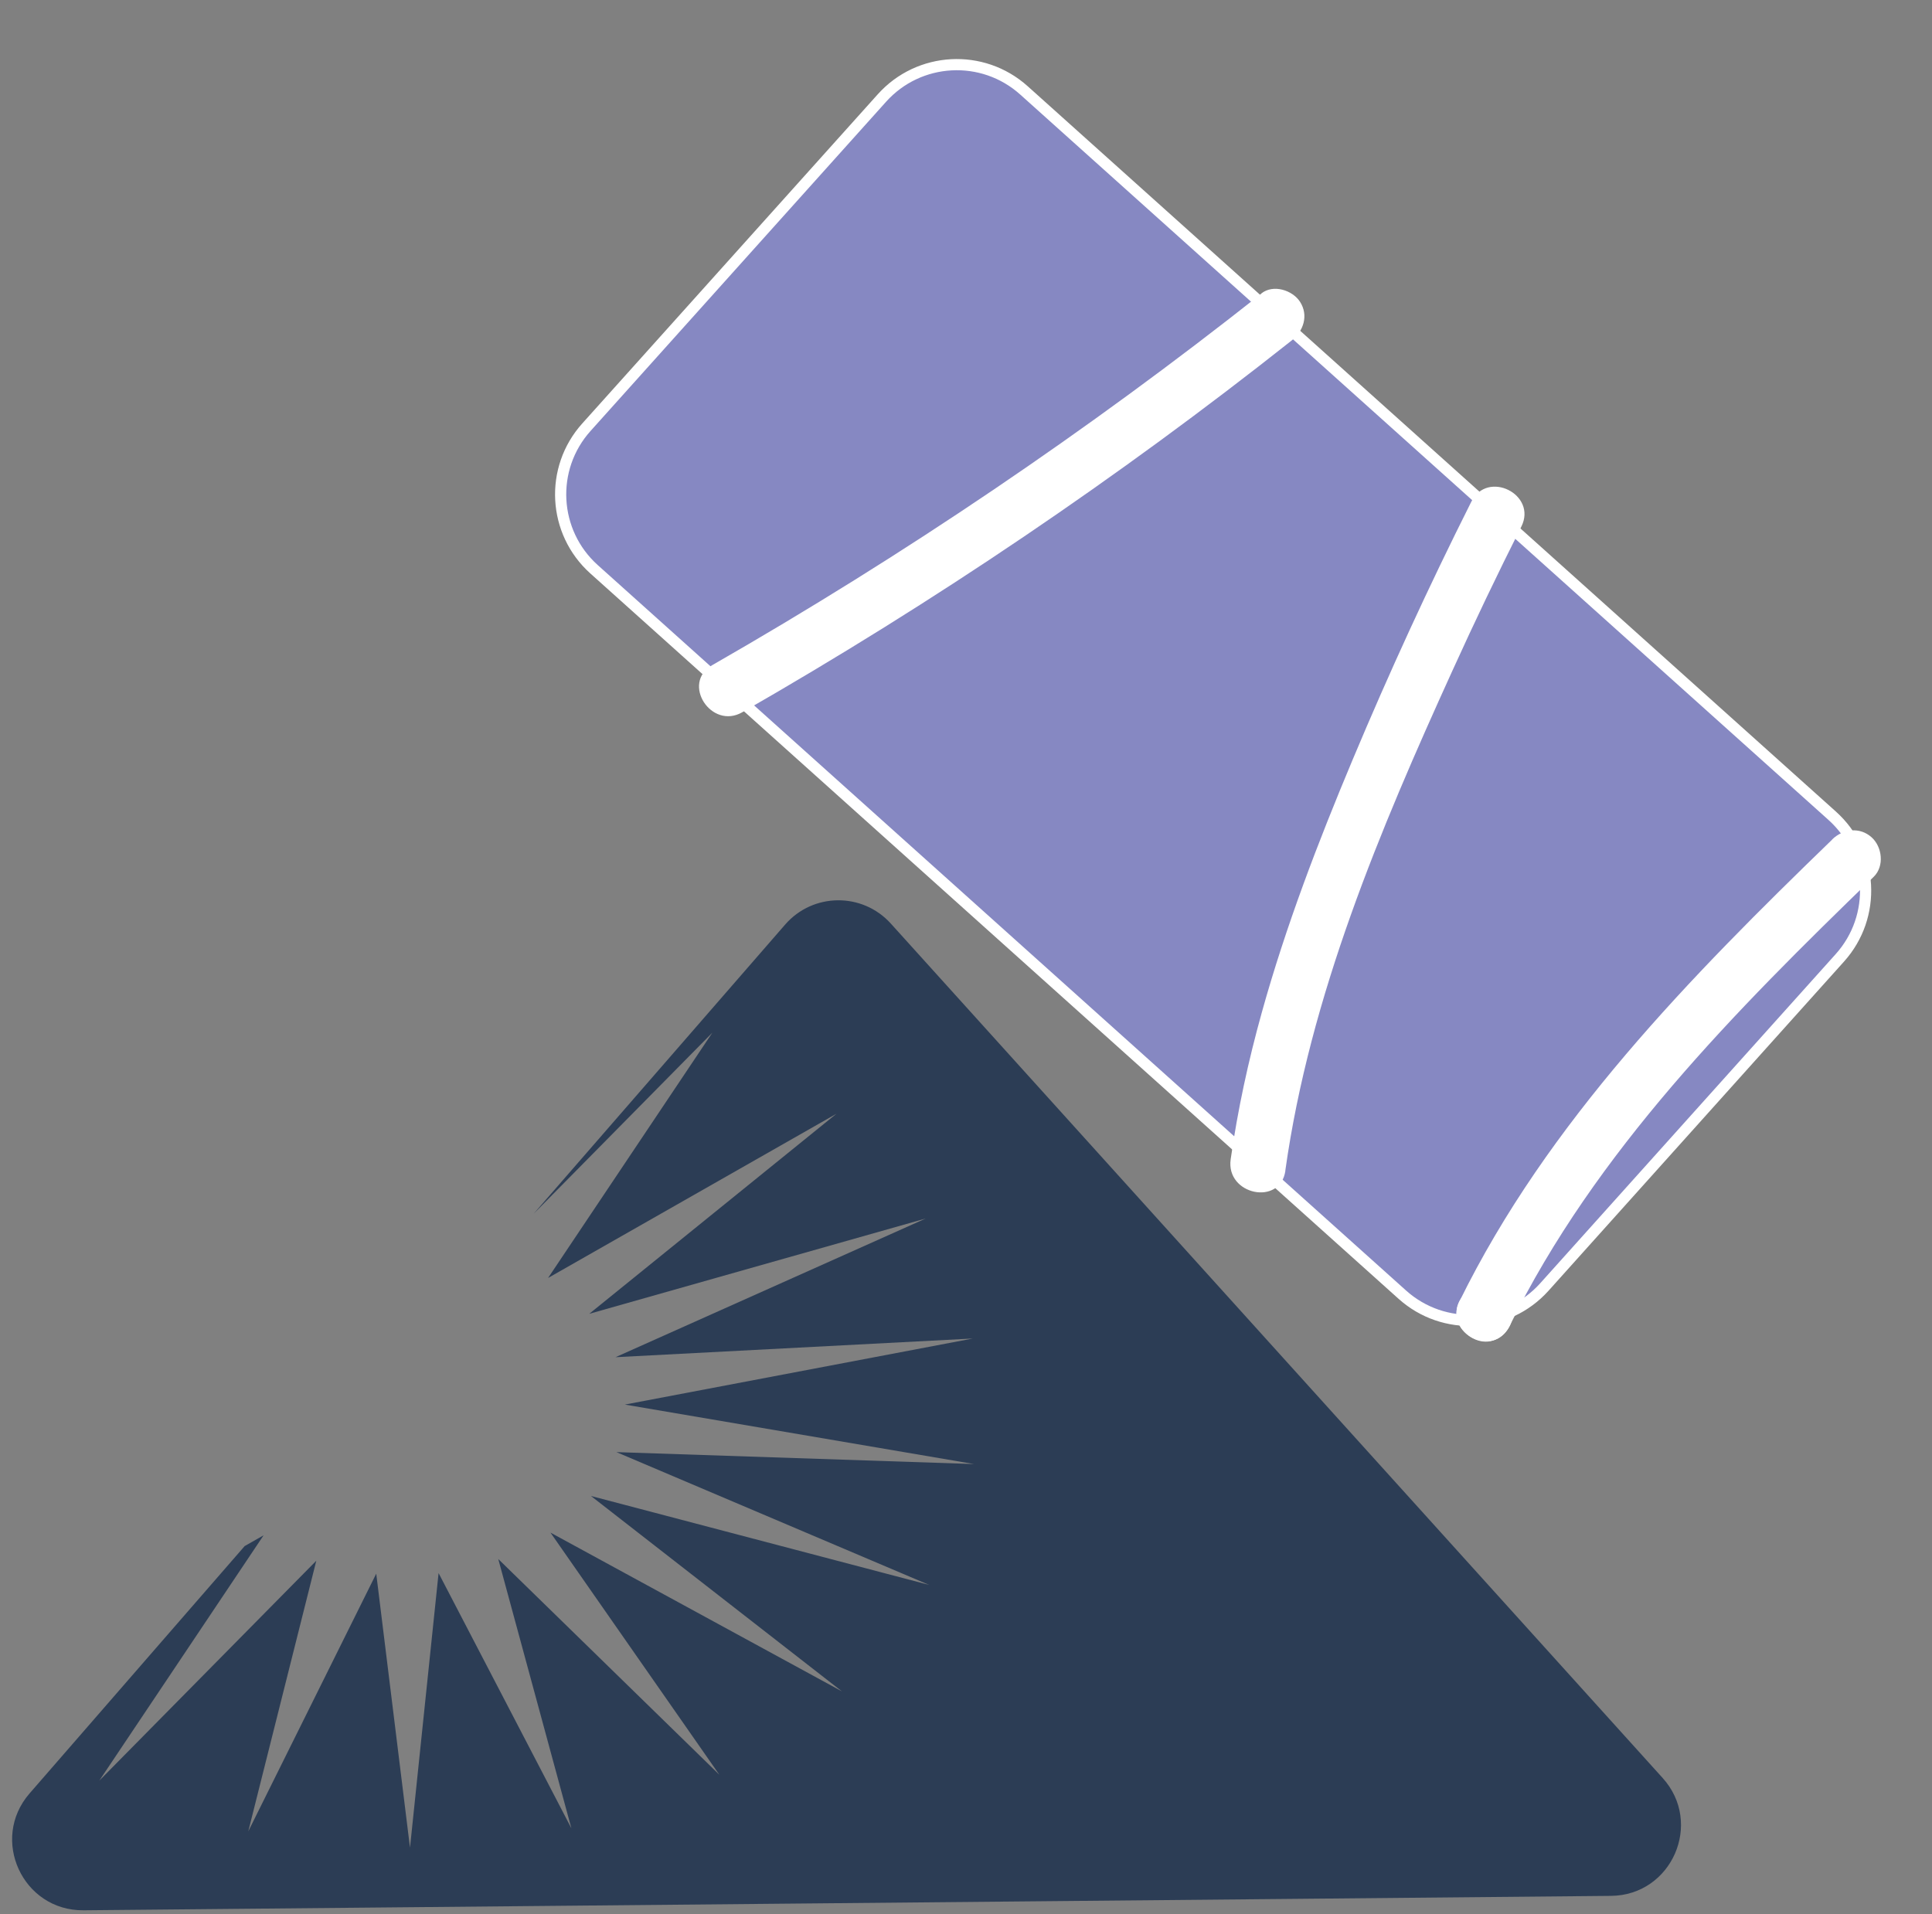
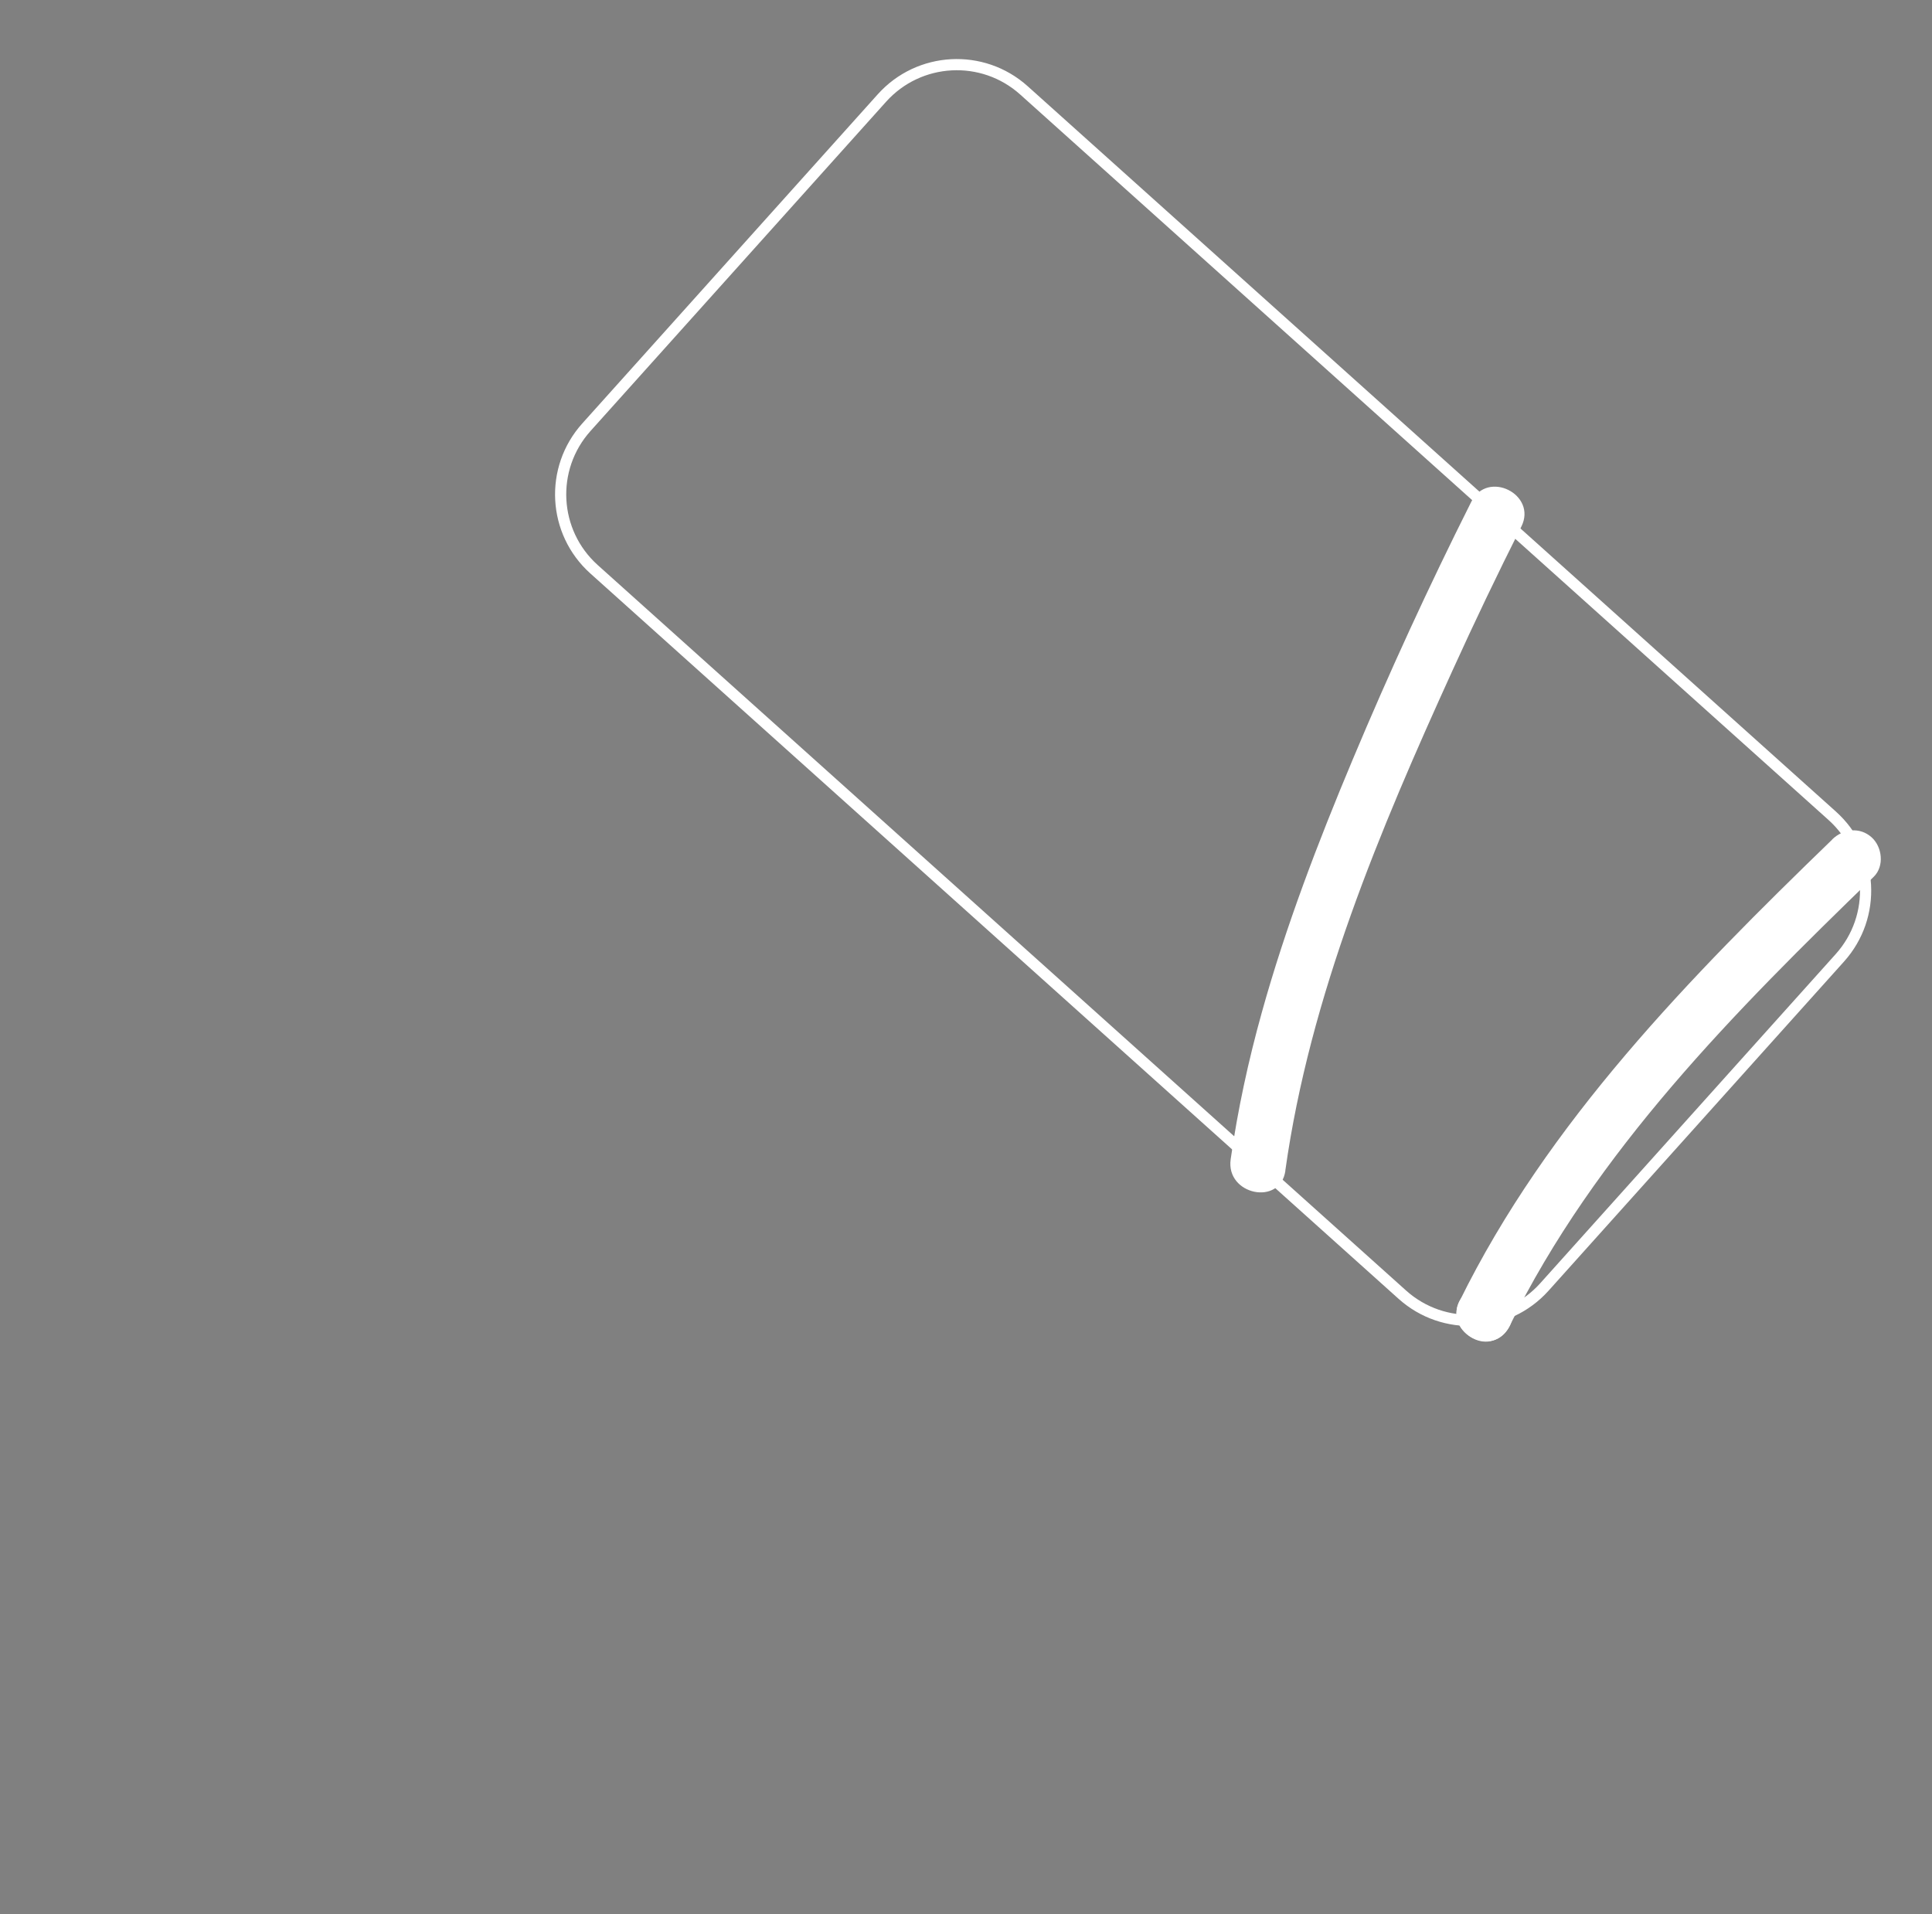
<svg xmlns="http://www.w3.org/2000/svg" width="219" height="217" viewBox="0 0 219 217" fill="none">
  <rect x="0" y="0" width="219" height="217" fill="#808080" stroke="none" />
-   <path d="M99.968 11.114L66.468 48.436C62.263 53.121 62.651 60.33 67.337 64.536L158.96 146.774C163.646 150.98 170.854 150.591 175.06 145.905L208.559 108.583C212.765 103.897 212.376 96.689 207.69 92.483L116.068 10.245C111.382 6.039 104.174 6.428 99.968 11.114Z" fill="#8688C2" />
  <path d="M99.968 11.114L66.468 48.436C62.263 53.121 62.651 60.33 67.337 64.536L158.96 146.774C163.646 150.98 170.854 150.591 175.06 145.905L208.559 108.583C212.765 103.897 212.376 96.689 207.69 92.483L116.068 10.245C111.382 6.039 104.174 6.428 99.968 11.114Z" stroke="white" stroke-width="1.267" stroke-miterlimit="10" />
-   <path d="M142.993 33.272C123.309 48.848 102.496 62.934 80.725 75.412C77.184 77.442 80.62 82.773 84.144 80.744C105.914 68.266 126.746 54.18 146.411 38.604C147.754 37.545 148.358 35.772 147.368 34.22C146.516 32.893 144.334 32.195 142.984 33.263L142.993 33.272Z" fill="white" />
  <path d="M145.696 132.707C148.475 112.902 156.413 94.103 164.641 76.023C167.134 70.533 169.738 65.091 172.452 59.696C174.274 56.055 168.613 53.221 166.783 56.872C161.963 66.47 157.476 76.23 153.327 86.124C149.401 95.486 145.752 104.994 143.032 114.775C141.507 120.249 140.3 125.804 139.5 131.435C138.937 135.458 145.134 136.765 145.705 132.715L145.696 132.707Z" fill="white" />
  <path d="M170.628 151.051C173.353 148.016 168.639 143.785 165.914 146.82C163.19 149.856 167.903 154.087 170.628 151.051Z" fill="white" />
-   <path d="M207.692 95.174C191.597 110.754 175.431 127.191 165.441 147.519C163.646 151.168 169.308 154.02 171.11 150.343C180.85 130.522 196.711 114.596 212.396 99.397C213.623 98.2 213.361 96.007 212.155 94.924C210.807 93.714 208.91 93.969 207.683 95.166L207.692 95.174Z" fill="white" />
-   <path d="M100.976 104.701C97.759 101.14 92.151 101.193 89.002 104.814L60.503 137.589L80.746 117.075L62.125 144.881L94.816 126.262L66.791 148.945L104.931 138.139L69.773 153.862L110.271 151.744L70.83 159.233L110.406 165.975L69.875 164.623L105.323 179.679L66.986 169.595L95.434 191.745L62.397 173.747L81.54 201.196L56.48 176.741L64.768 207.267L49.715 178.337L46.475 209.465L42.648 178.404L28.144 207.612L35.854 176.936L11.26 201.86L29.881 174.053L27.731 175.278L3.352 203.316C-1.174 208.52 2.567 216.63 9.464 216.565L182.609 214.93C189.506 214.865 193.094 206.687 188.47 201.568L100.976 104.701Z" fill="#2C3D55" />
+   <path d="M207.692 95.174C191.597 110.754 175.431 127.191 165.441 147.519C163.646 151.168 169.308 154.02 171.11 150.343C180.85 130.522 196.711 114.596 212.396 99.397C213.623 98.2 213.361 96.007 212.155 94.924C210.807 93.714 208.91 93.969 207.683 95.166Z" fill="white" />
</svg>